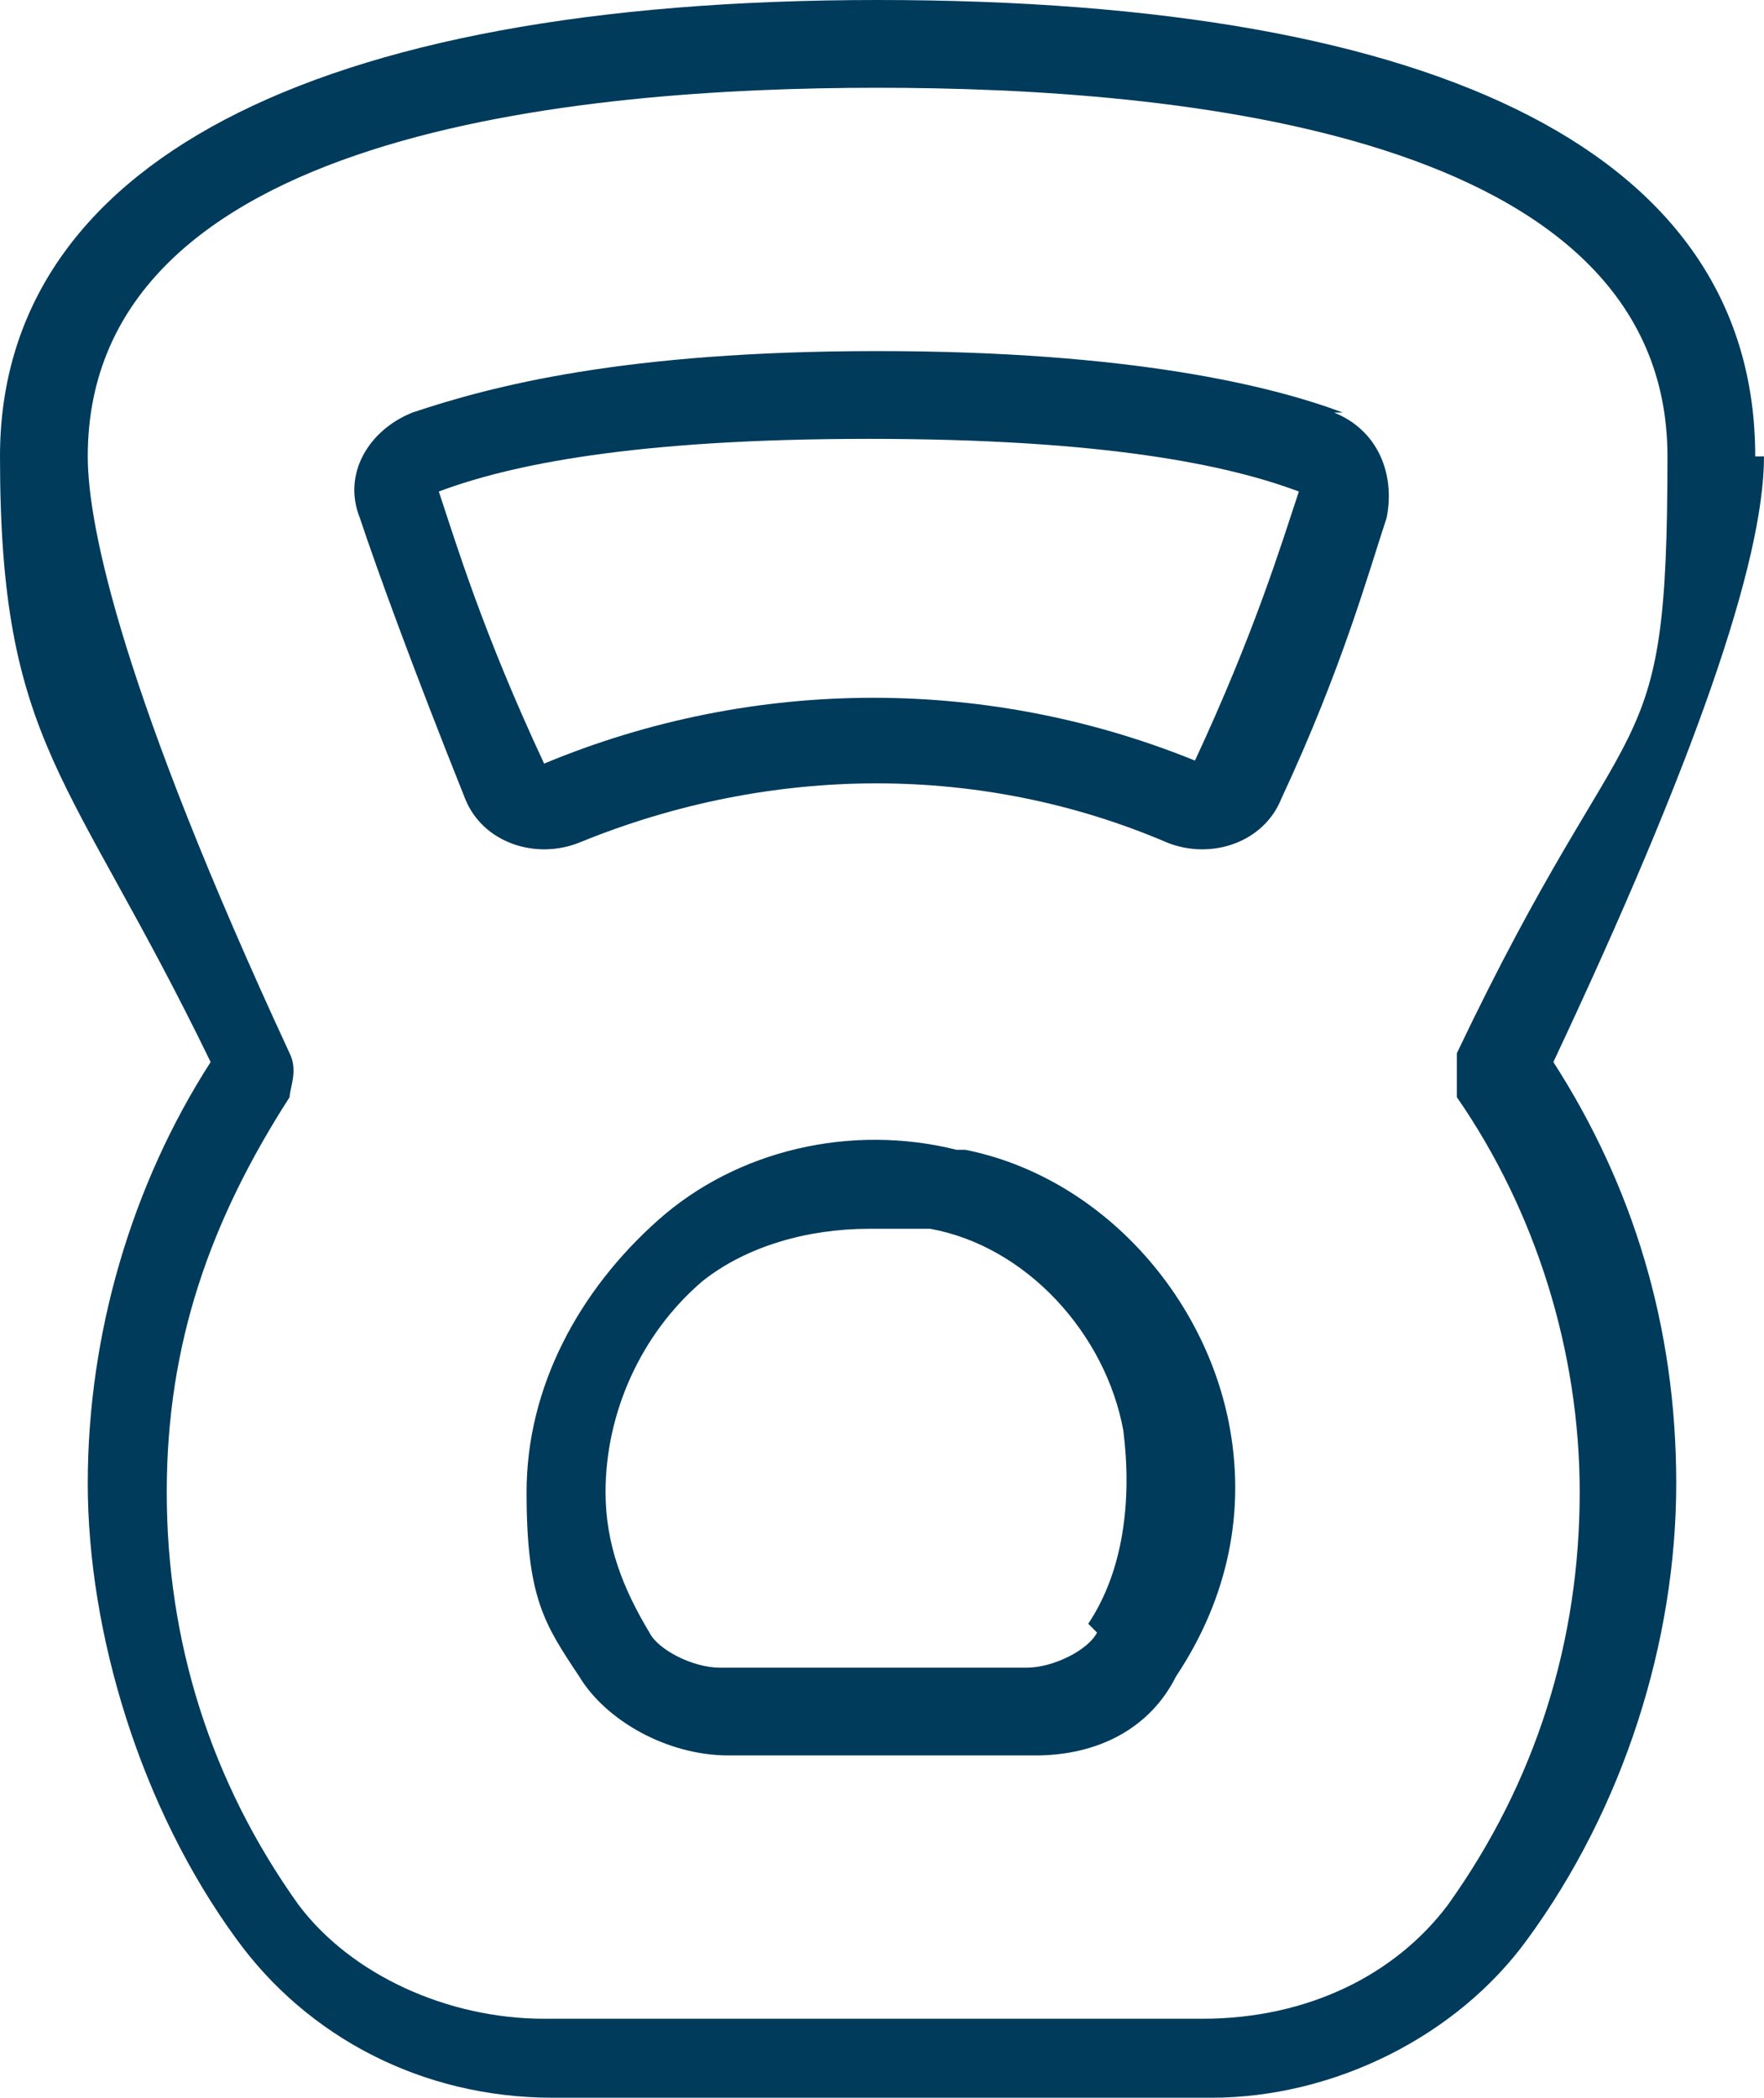
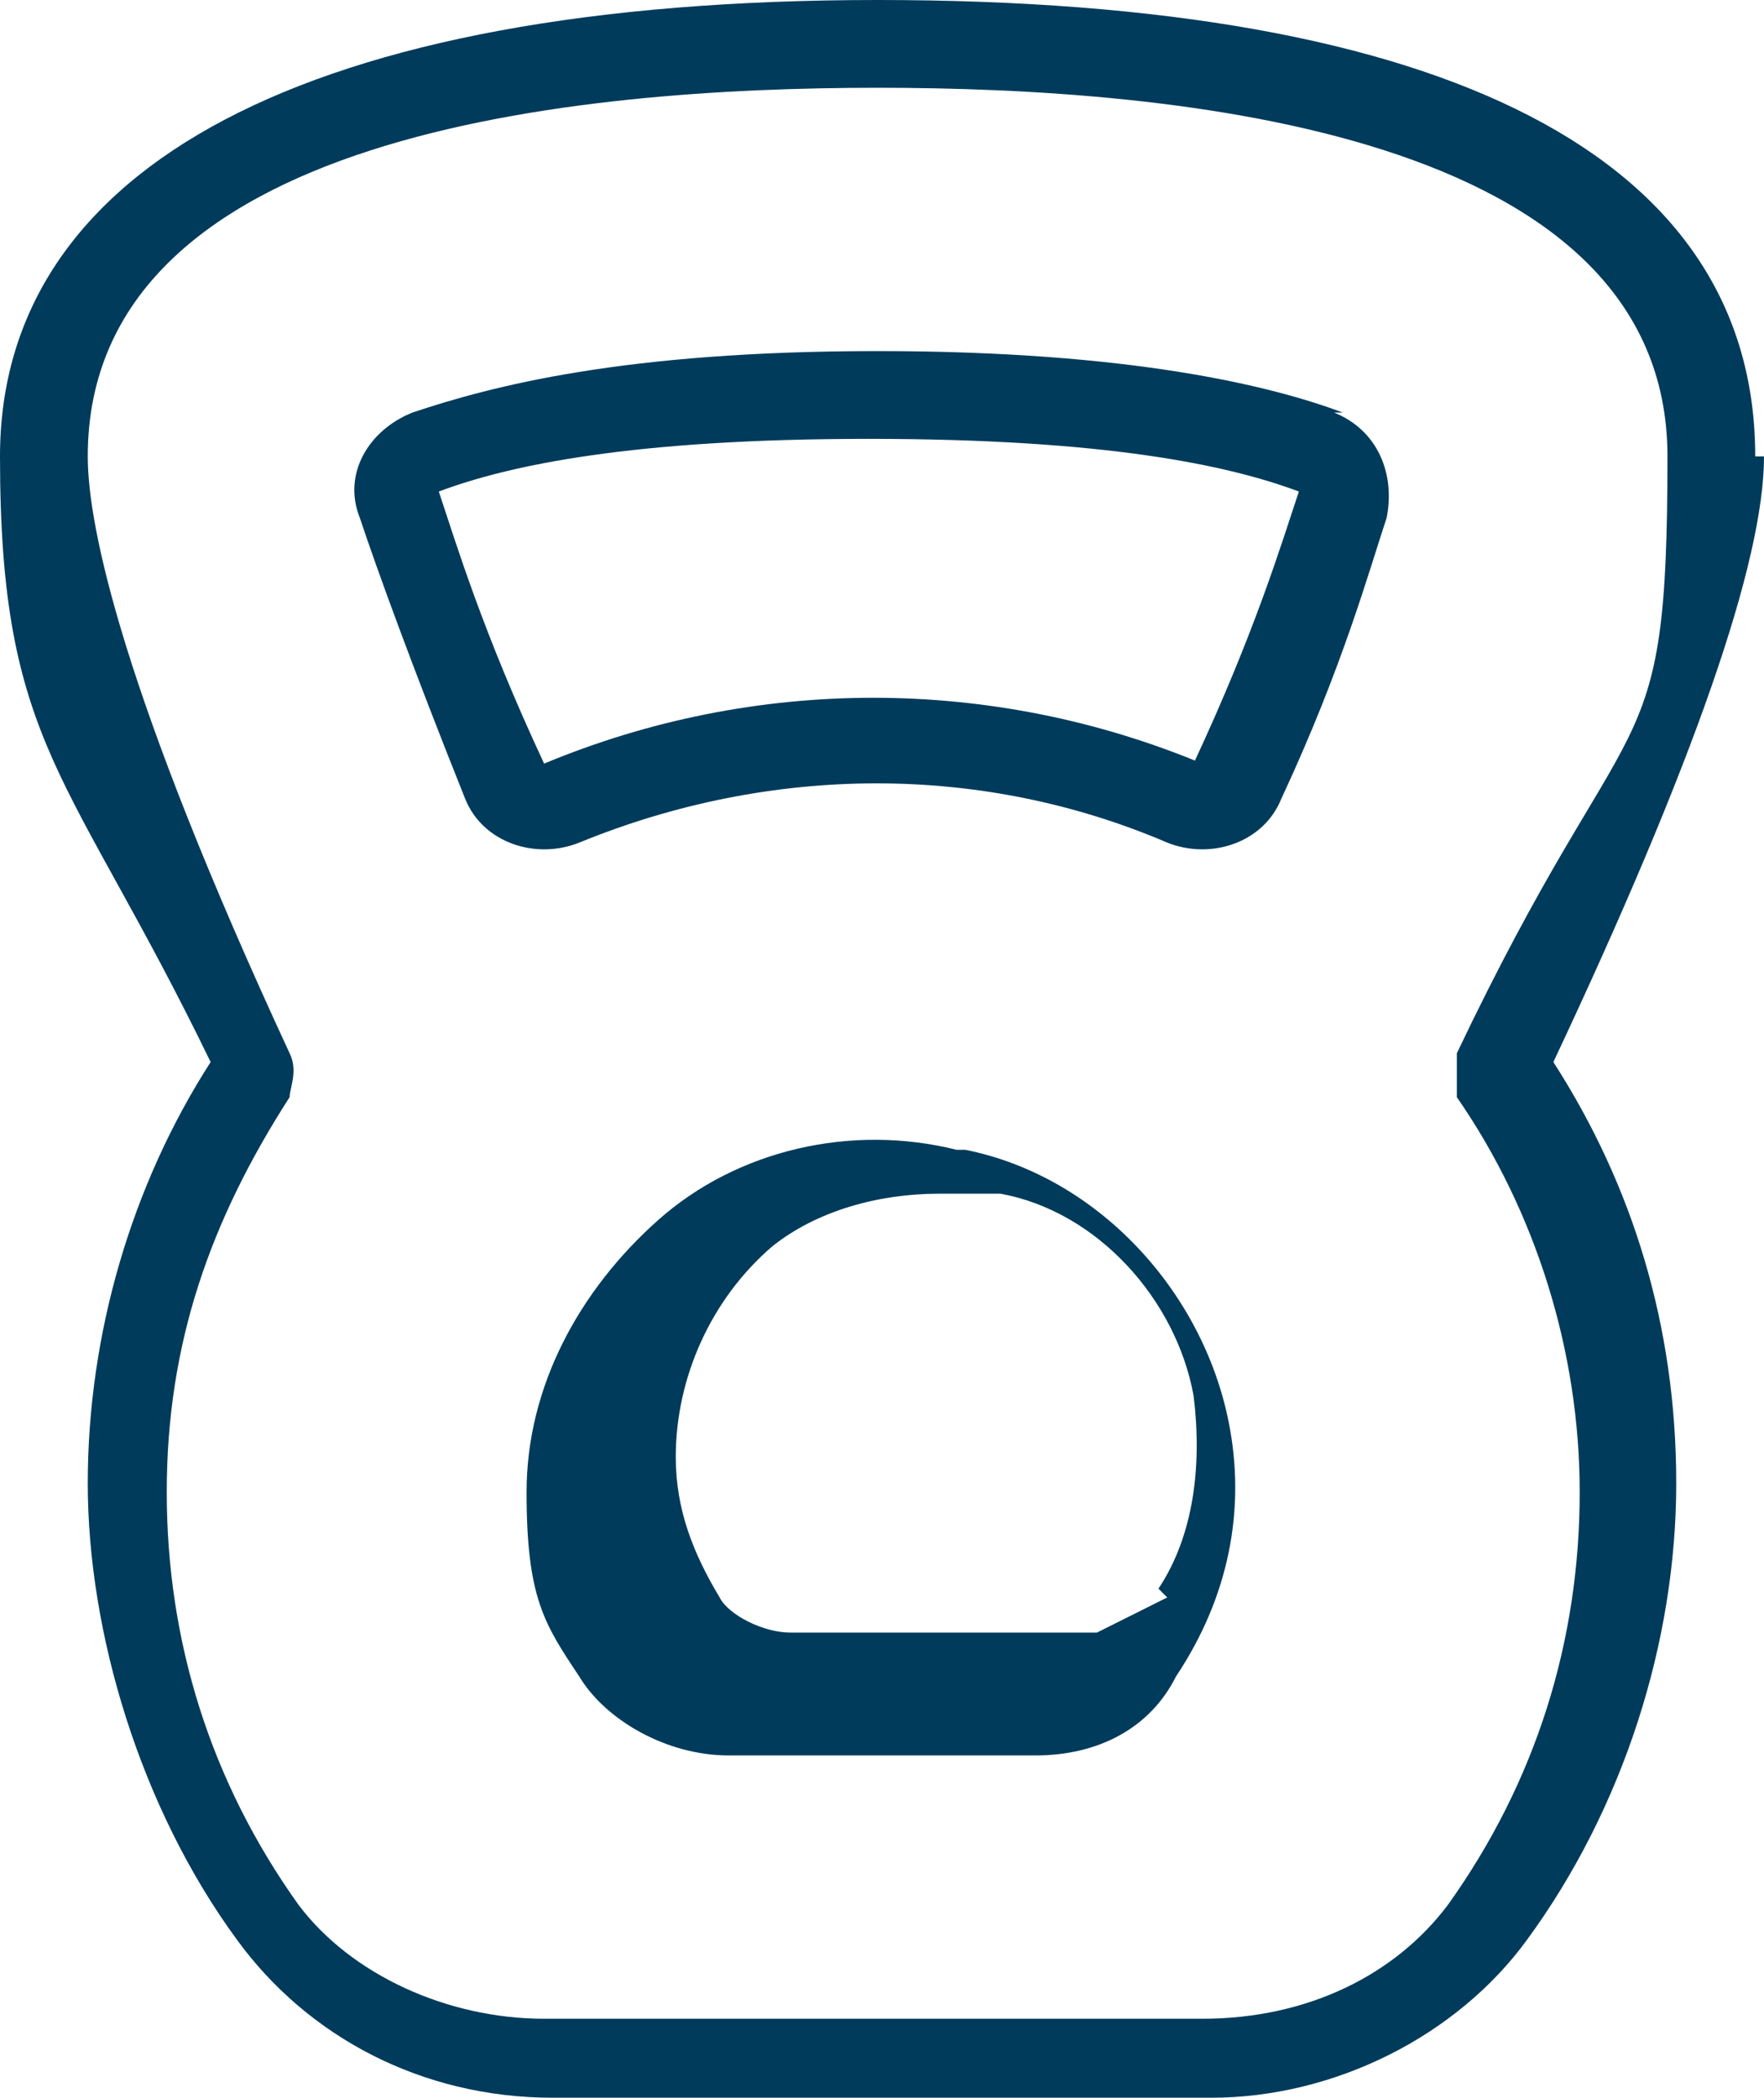
<svg xmlns="http://www.w3.org/2000/svg" id="Layer_1" viewBox="0 0 20.1 23.9">
-   <path d="M20,5.2c0-3.4-3.5-5.2-10-5.2S0,1.9,0,5.2s.8,3.6,2.4,6.9c-.9,1.4-1.4,3.1-1.4,4.8s.6,3.7,1.7,5.2c.8,1.1,2.1,1.8,3.6,1.8h7.5c1.4,0,2.8-.7,3.6-1.8,1.1-1.5,1.7-3.4,1.7-5.2s-.5-3.4-1.4-4.8c1.6-3.4,2.4-5.7,2.4-6.9h-.1ZM18,17c0,1.7-.5,3.3-1.5,4.7-.6.8-1.6,1.3-2.8,1.3h-7.5c-1.1,0-2.2-.5-2.8-1.3-1-1.4-1.5-3-1.5-4.7s.5-3.1,1.4-4.5c0-.1.1-.3,0-.5C1.4,7.9,1,6,1,5.2,1,1.5,6.6,1,10,1s9,.5,9,4.2-.4,2.6-2.4,6.8v.5c.9,1.3,1.4,2.9,1.4,4.5ZM15.3,4.7c-.8-.3-2.4-.7-5.3-.7s-4.4.4-5.3.7c-.5.2-.8.7-.6,1.2.2.6.6,1.7,1.2,3.2.2.5.8.7,1.3.5,2.2-.9,4.6-.9,6.7,0,.5.2,1.1,0,1.3-.5.7-1.5,1-2.6,1.2-3.2.1-.5-.1-1-.6-1.2h.1ZM13.7,8.7c-2.4-1-5.1-1-7.5,0-.7-1.5-1-2.5-1.2-3.1.8-.3,2.2-.6,4.9-.6s4.1.3,4.9.6c-.2.6-.5,1.6-1.2,3.1h.1ZM10.9,13.1c-1.2-.3-2.5,0-3.4.8s-1.5,1.9-1.5,3.1.2,1.5.6,2.1c.3.5,1,.9,1.7.9h3.5c.7,0,1.3-.3,1.6-.9.6-.9.8-1.9.6-2.9-.3-1.5-1.5-2.8-3-3.1h-.1ZM12.5,18.6c-.1.2-.5.4-.8.4h-3.5c-.3,0-.7-.2-.8-.4-.3-.5-.5-1-.5-1.6,0-.9.4-1.8,1.1-2.4.5-.4,1.2-.6,1.9-.6h.7c1.1.2,2,1.2,2.2,2.3.1.8,0,1.6-.4,2.2h0l.1.1Z" fill="#003b5c" />
+   <path d="M20,5.2c0-3.4-3.5-5.2-10-5.2S0,1.9,0,5.2s.8,3.6,2.4,6.9c-.9,1.4-1.4,3.1-1.4,4.8s.6,3.7,1.7,5.2c.8,1.1,2.1,1.8,3.6,1.8h7.5c1.4,0,2.8-.7,3.6-1.8,1.1-1.5,1.7-3.4,1.7-5.2s-.5-3.4-1.4-4.8c1.6-3.4,2.4-5.7,2.4-6.9h-.1ZM18,17c0,1.7-.5,3.3-1.5,4.7-.6.8-1.6,1.3-2.8,1.3h-7.5c-1.1,0-2.2-.5-2.8-1.3-1-1.4-1.5-3-1.5-4.7s.5-3.1,1.4-4.5c0-.1.1-.3,0-.5C1.4,7.9,1,6,1,5.2,1,1.5,6.6,1,10,1s9,.5,9,4.2-.4,2.6-2.4,6.8v.5c.9,1.3,1.4,2.9,1.4,4.5ZM15.3,4.7c-.8-.3-2.4-.7-5.3-.7s-4.4.4-5.3.7c-.5.2-.8.7-.6,1.2.2.6.6,1.7,1.2,3.2.2.5.8.7,1.3.5,2.2-.9,4.6-.9,6.7,0,.5.2,1.1,0,1.3-.5.7-1.5,1-2.6,1.2-3.2.1-.5-.1-1-.6-1.2h.1ZM13.7,8.7c-2.4-1-5.1-1-7.5,0-.7-1.5-1-2.5-1.2-3.1.8-.3,2.2-.6,4.9-.6s4.1.3,4.9.6c-.2.6-.5,1.6-1.2,3.1h.1ZM10.9,13.1c-1.2-.3-2.5,0-3.4.8s-1.5,1.9-1.5,3.1.2,1.5.6,2.1c.3.5,1,.9,1.7.9h3.5c.7,0,1.3-.3,1.6-.9.6-.9.8-1.9.6-2.9-.3-1.5-1.5-2.8-3-3.1h-.1ZM12.5,18.6h-3.5c-.3,0-.7-.2-.8-.4-.3-.5-.5-1-.5-1.6,0-.9.4-1.8,1.1-2.4.5-.4,1.2-.6,1.9-.6h.7c1.1.2,2,1.2,2.2,2.3.1.8,0,1.6-.4,2.2h0l.1.1Z" fill="#003b5c" />
</svg>